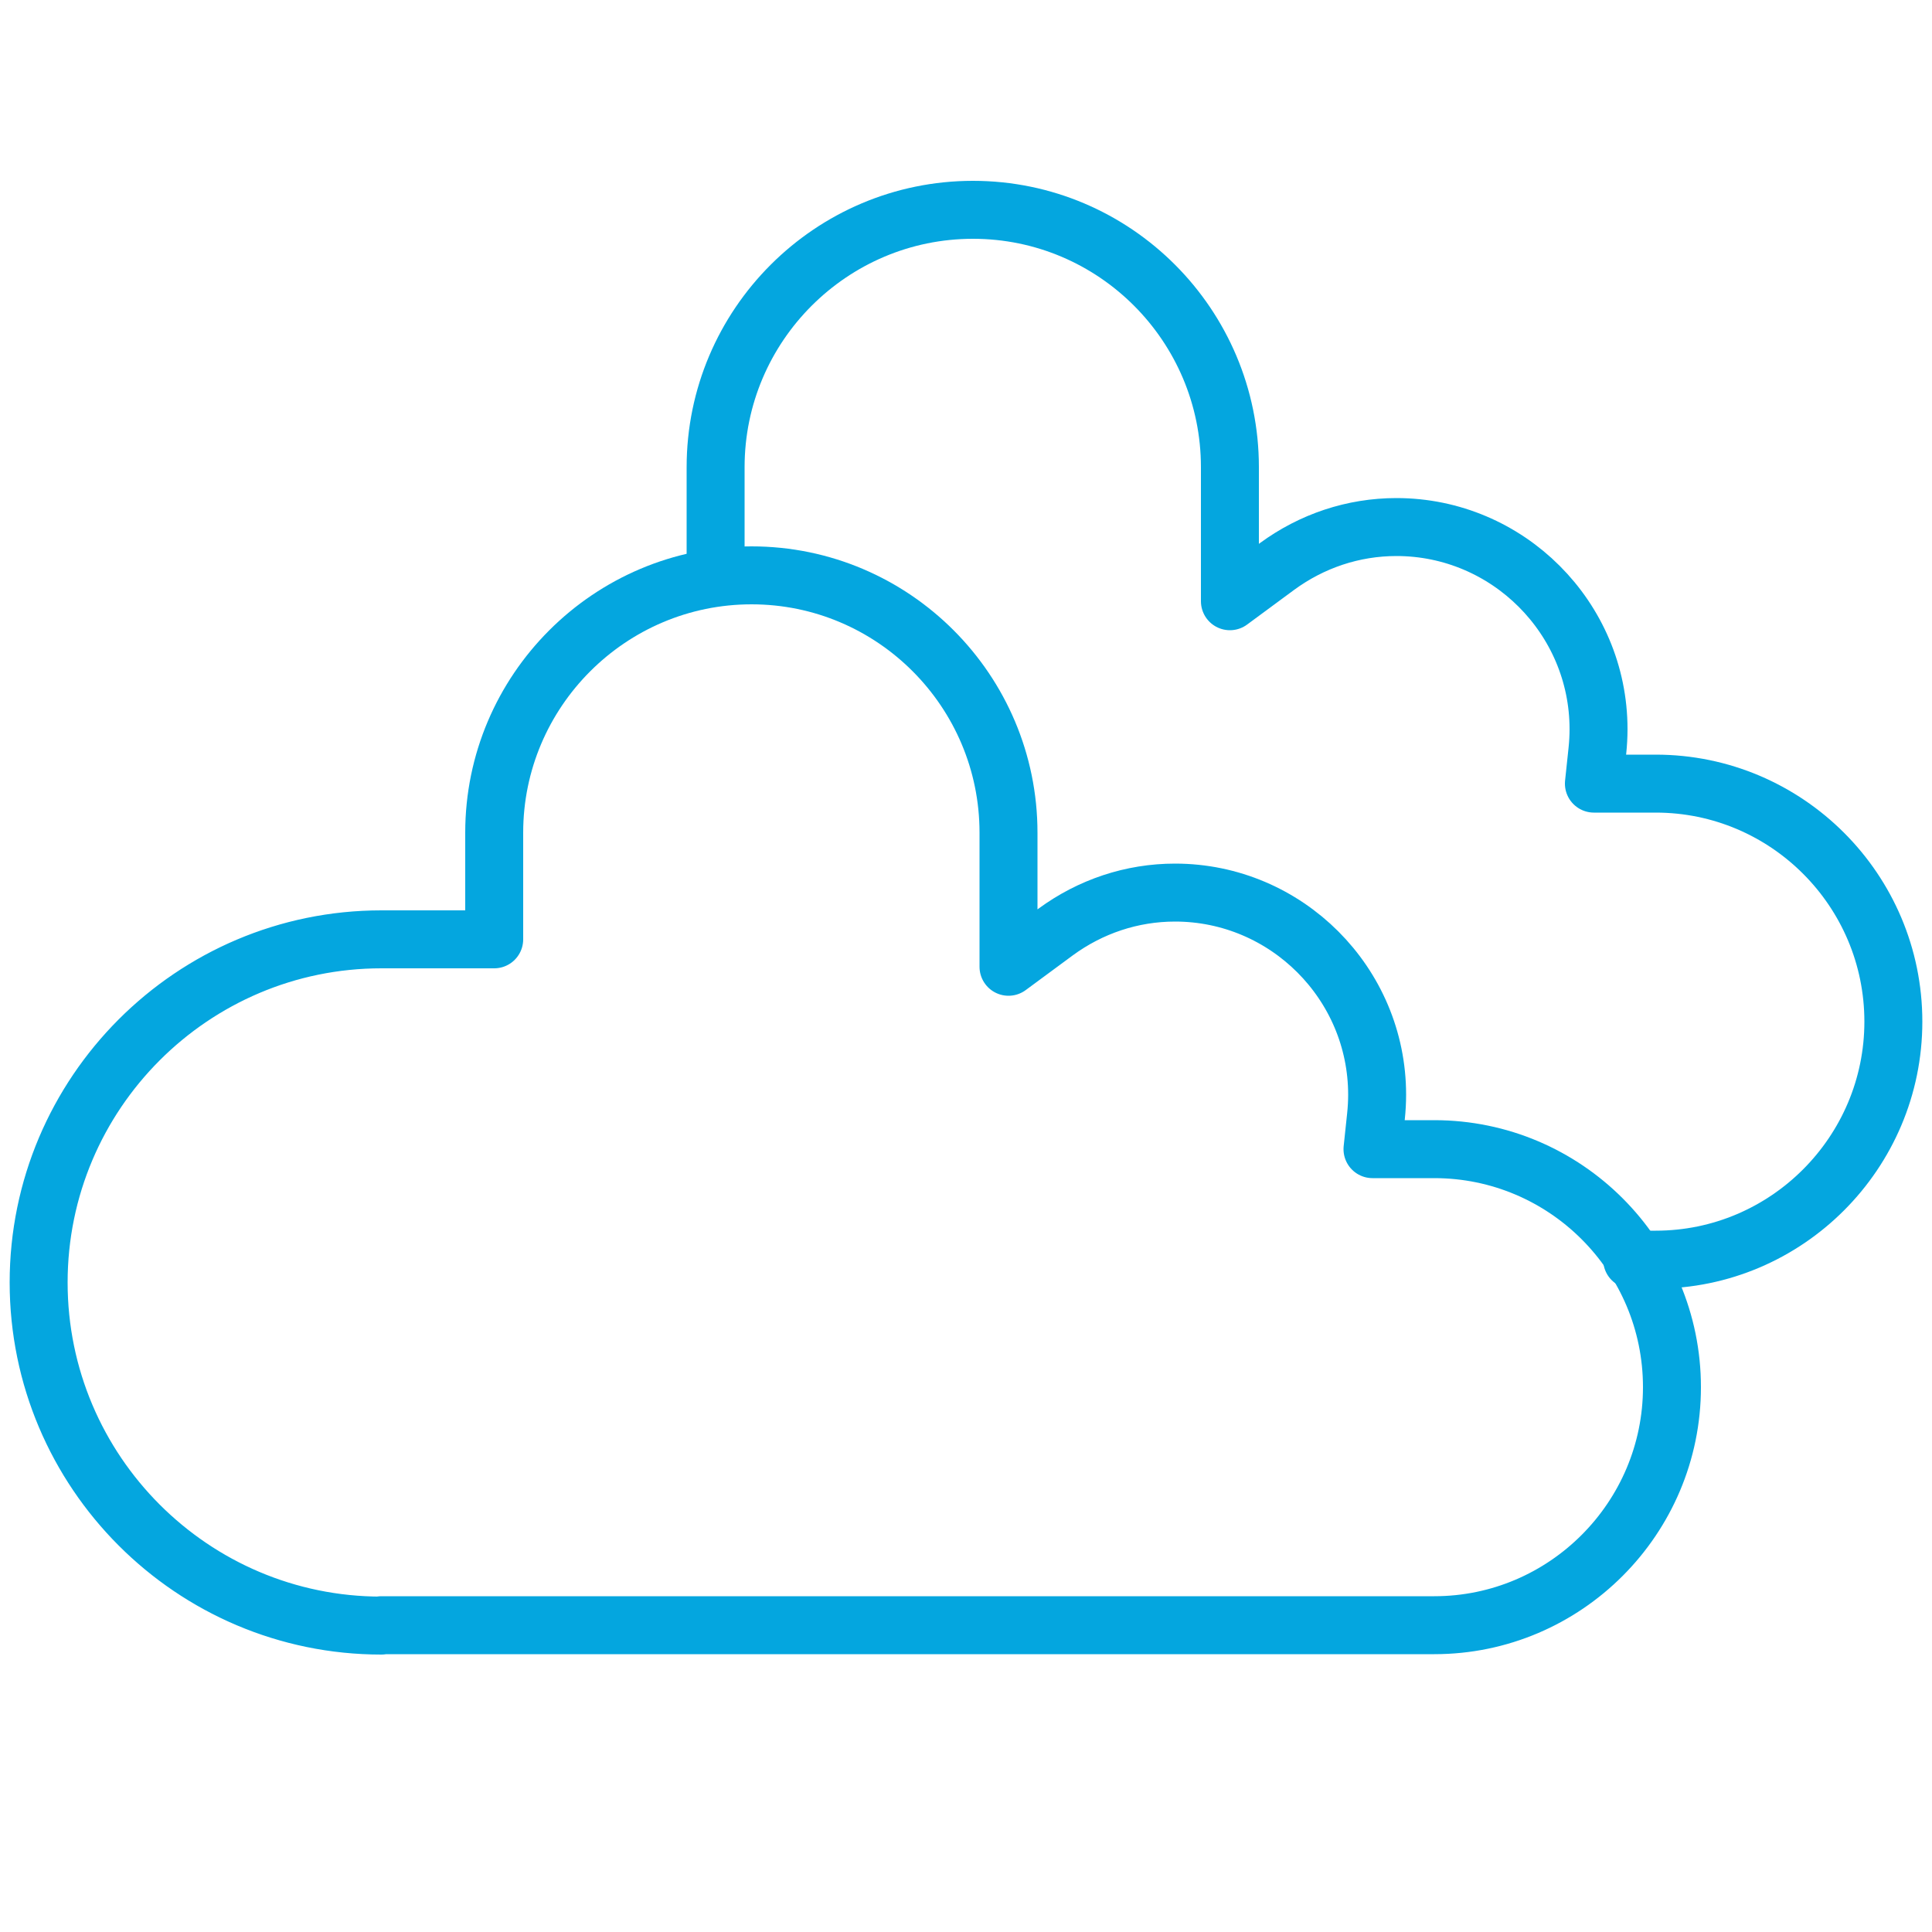
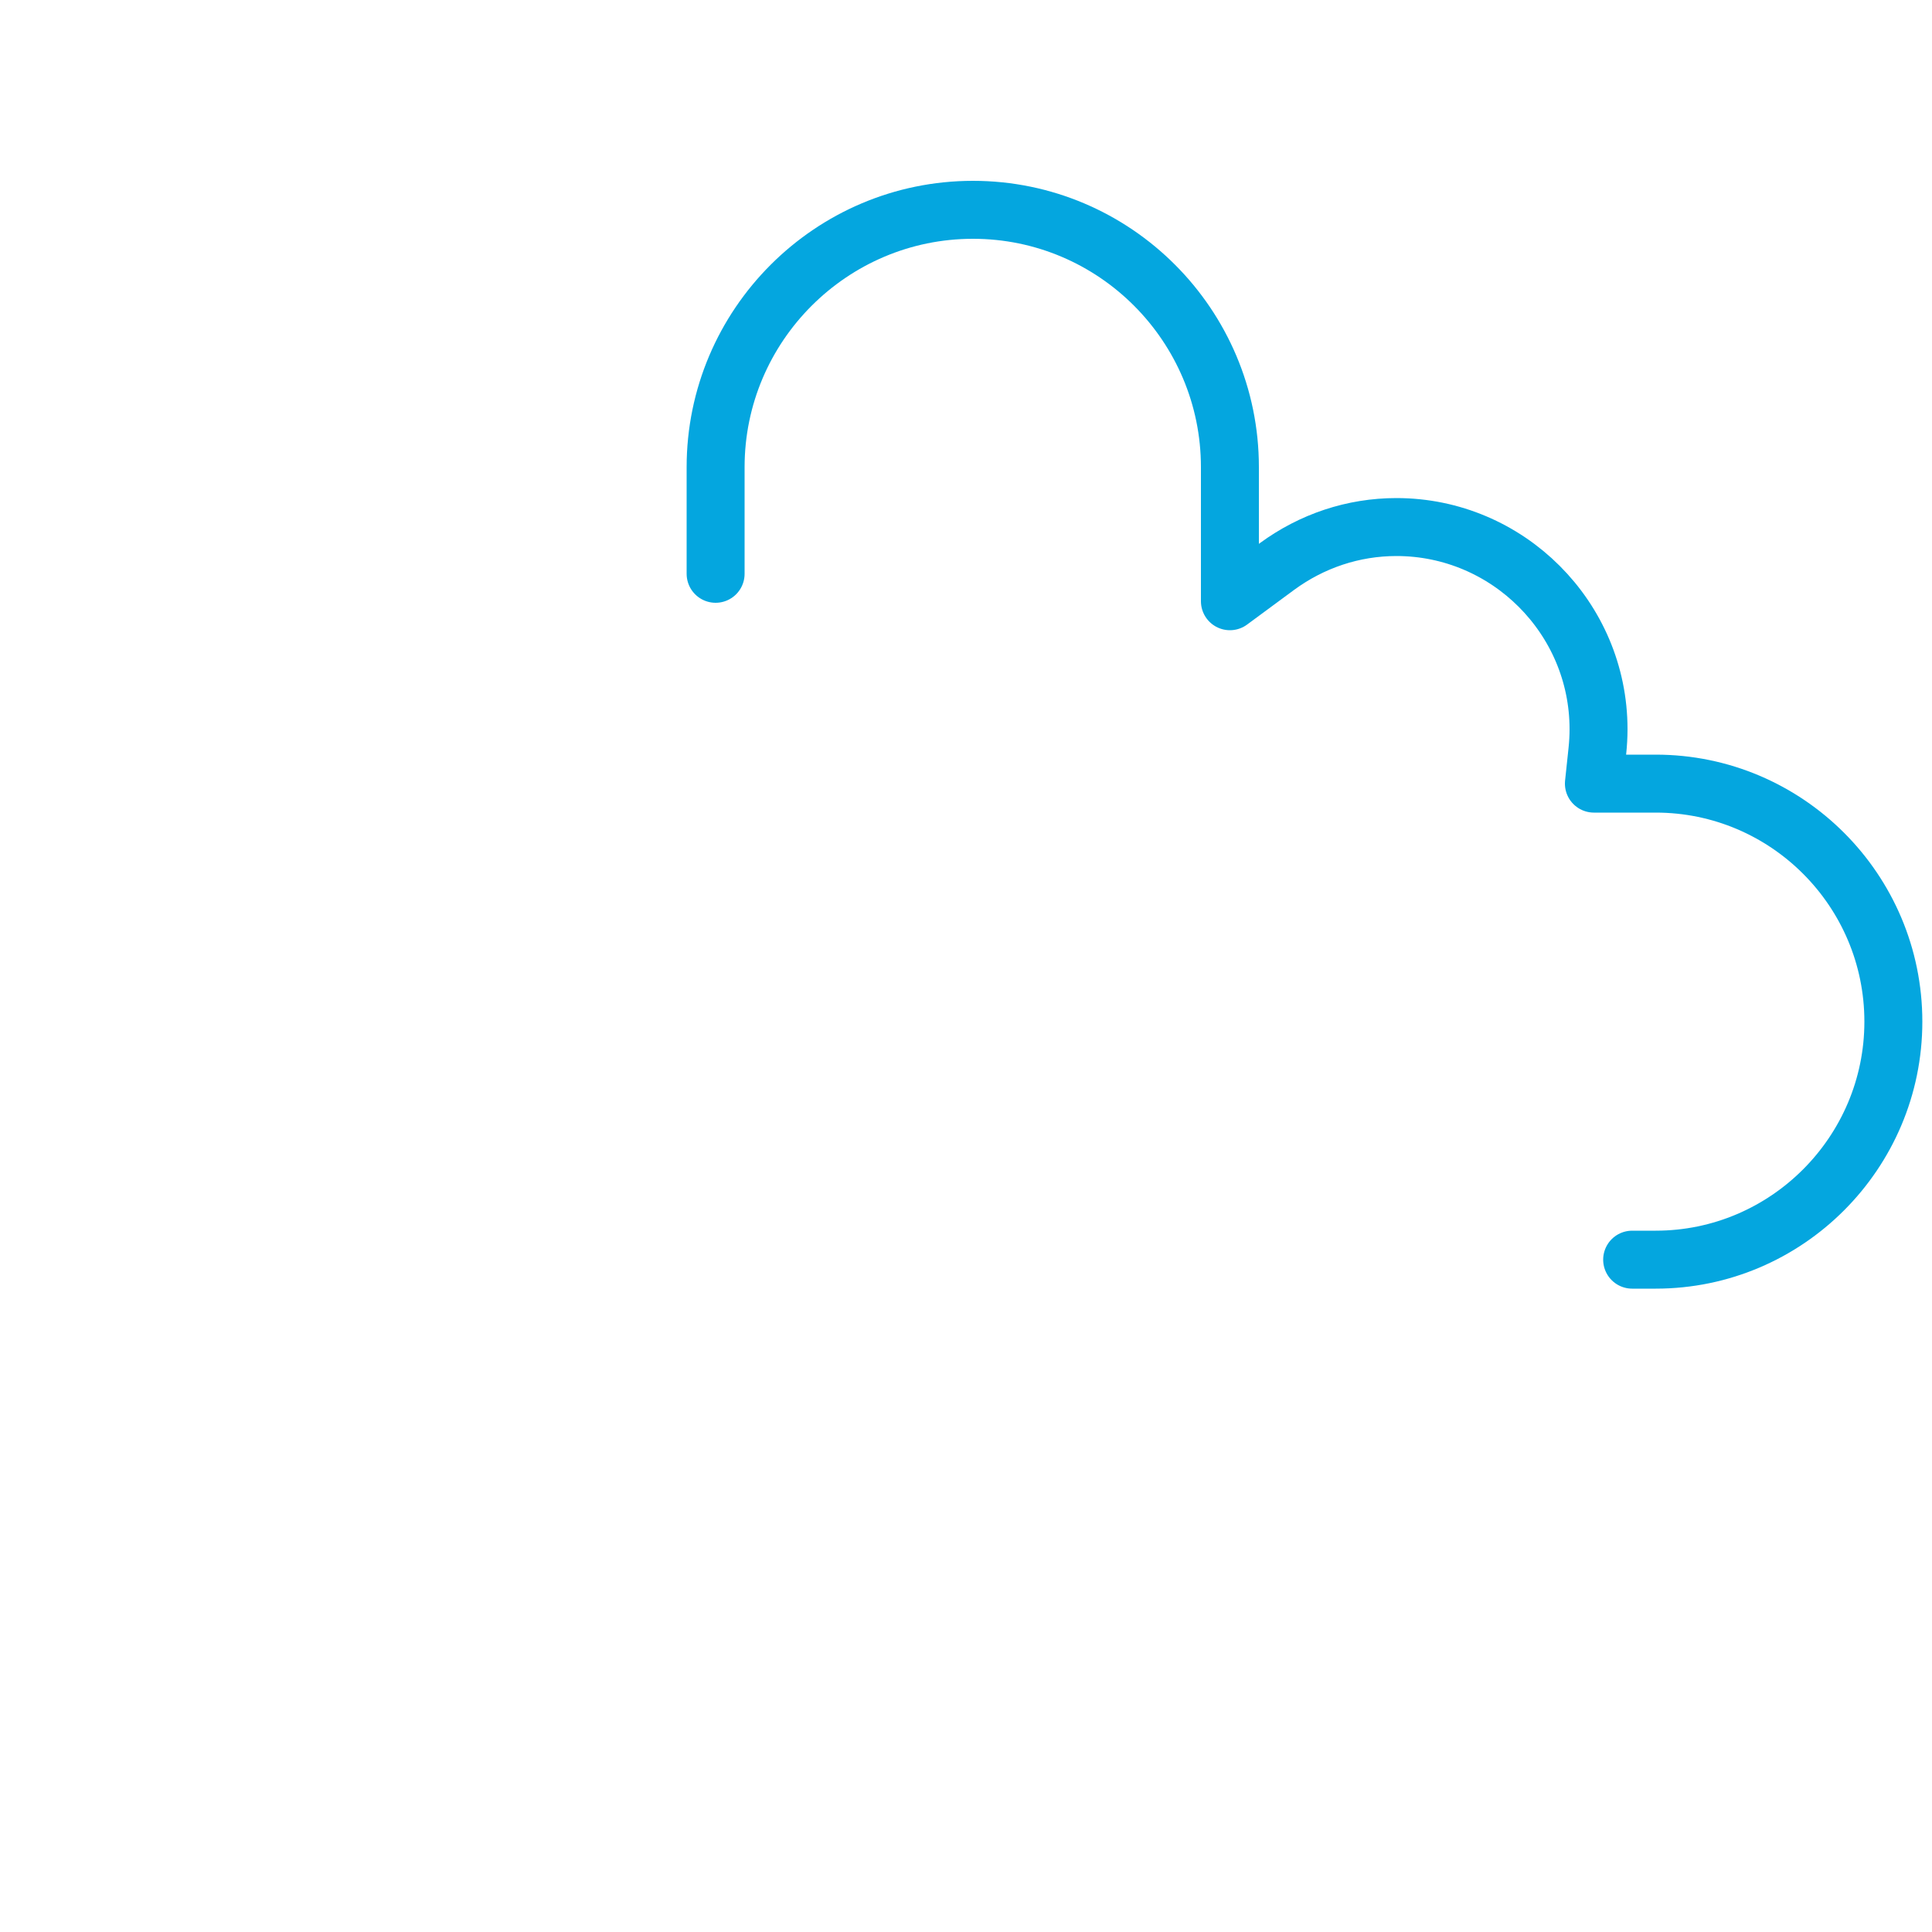
<svg xmlns="http://www.w3.org/2000/svg" version="1.1" id="Layer_1" x="0px" y="0px" viewBox="0 0 50 50" style="enable-background:new 0 0 50 50;" xml:space="preserve">
  <style type="text/css">
	.st0{fill:none;stroke:#04A6DF;stroke-width:1.5;stroke-linecap:round;stroke-linejoin:round;stroke-miterlimit:10;}
</style>
  <g id="XMLID_25805_">
    <path id="XMLID_25807_" class="st0" d="M18.52,14.85v-2.76c0-3.67,2.99-6.66,6.66-6.66c3.67,0,6.65,2.99,6.65,6.66v3.47l1.22-0.9   c0.9-0.66,1.97-1.02,3.09-1.02c2.88,0,5.23,2.35,5.23,5.23c0,0.18-0.01,0.37-0.03,0.56l-0.09,0.85h1.6c3.39,0,6.15,2.76,6.15,6.16   c0,3.39-2.76,6.16-6.15,6.16h-0.61" />
-     <path id="XMLID_25806_" class="st0" d="M9.87,42.07C4.98,42.07,1,38.09,1,33.19s3.98-8.88,8.87-8.88h2.92v-2.76   c0-3.67,2.99-6.66,6.66-6.66c3.67,0,6.65,2.99,6.65,6.66v3.47l1.22-0.9c0.9-0.66,1.97-1.02,3.09-1.02c2.88,0,5.23,2.35,5.23,5.23   c0,0.18-0.01,0.37-0.03,0.56l-0.09,0.85h1.6c3.39,0,6.15,2.76,6.15,6.16c0,3.39-2.76,6.16-6.15,6.16H9.87z" />
  </g>
</svg>